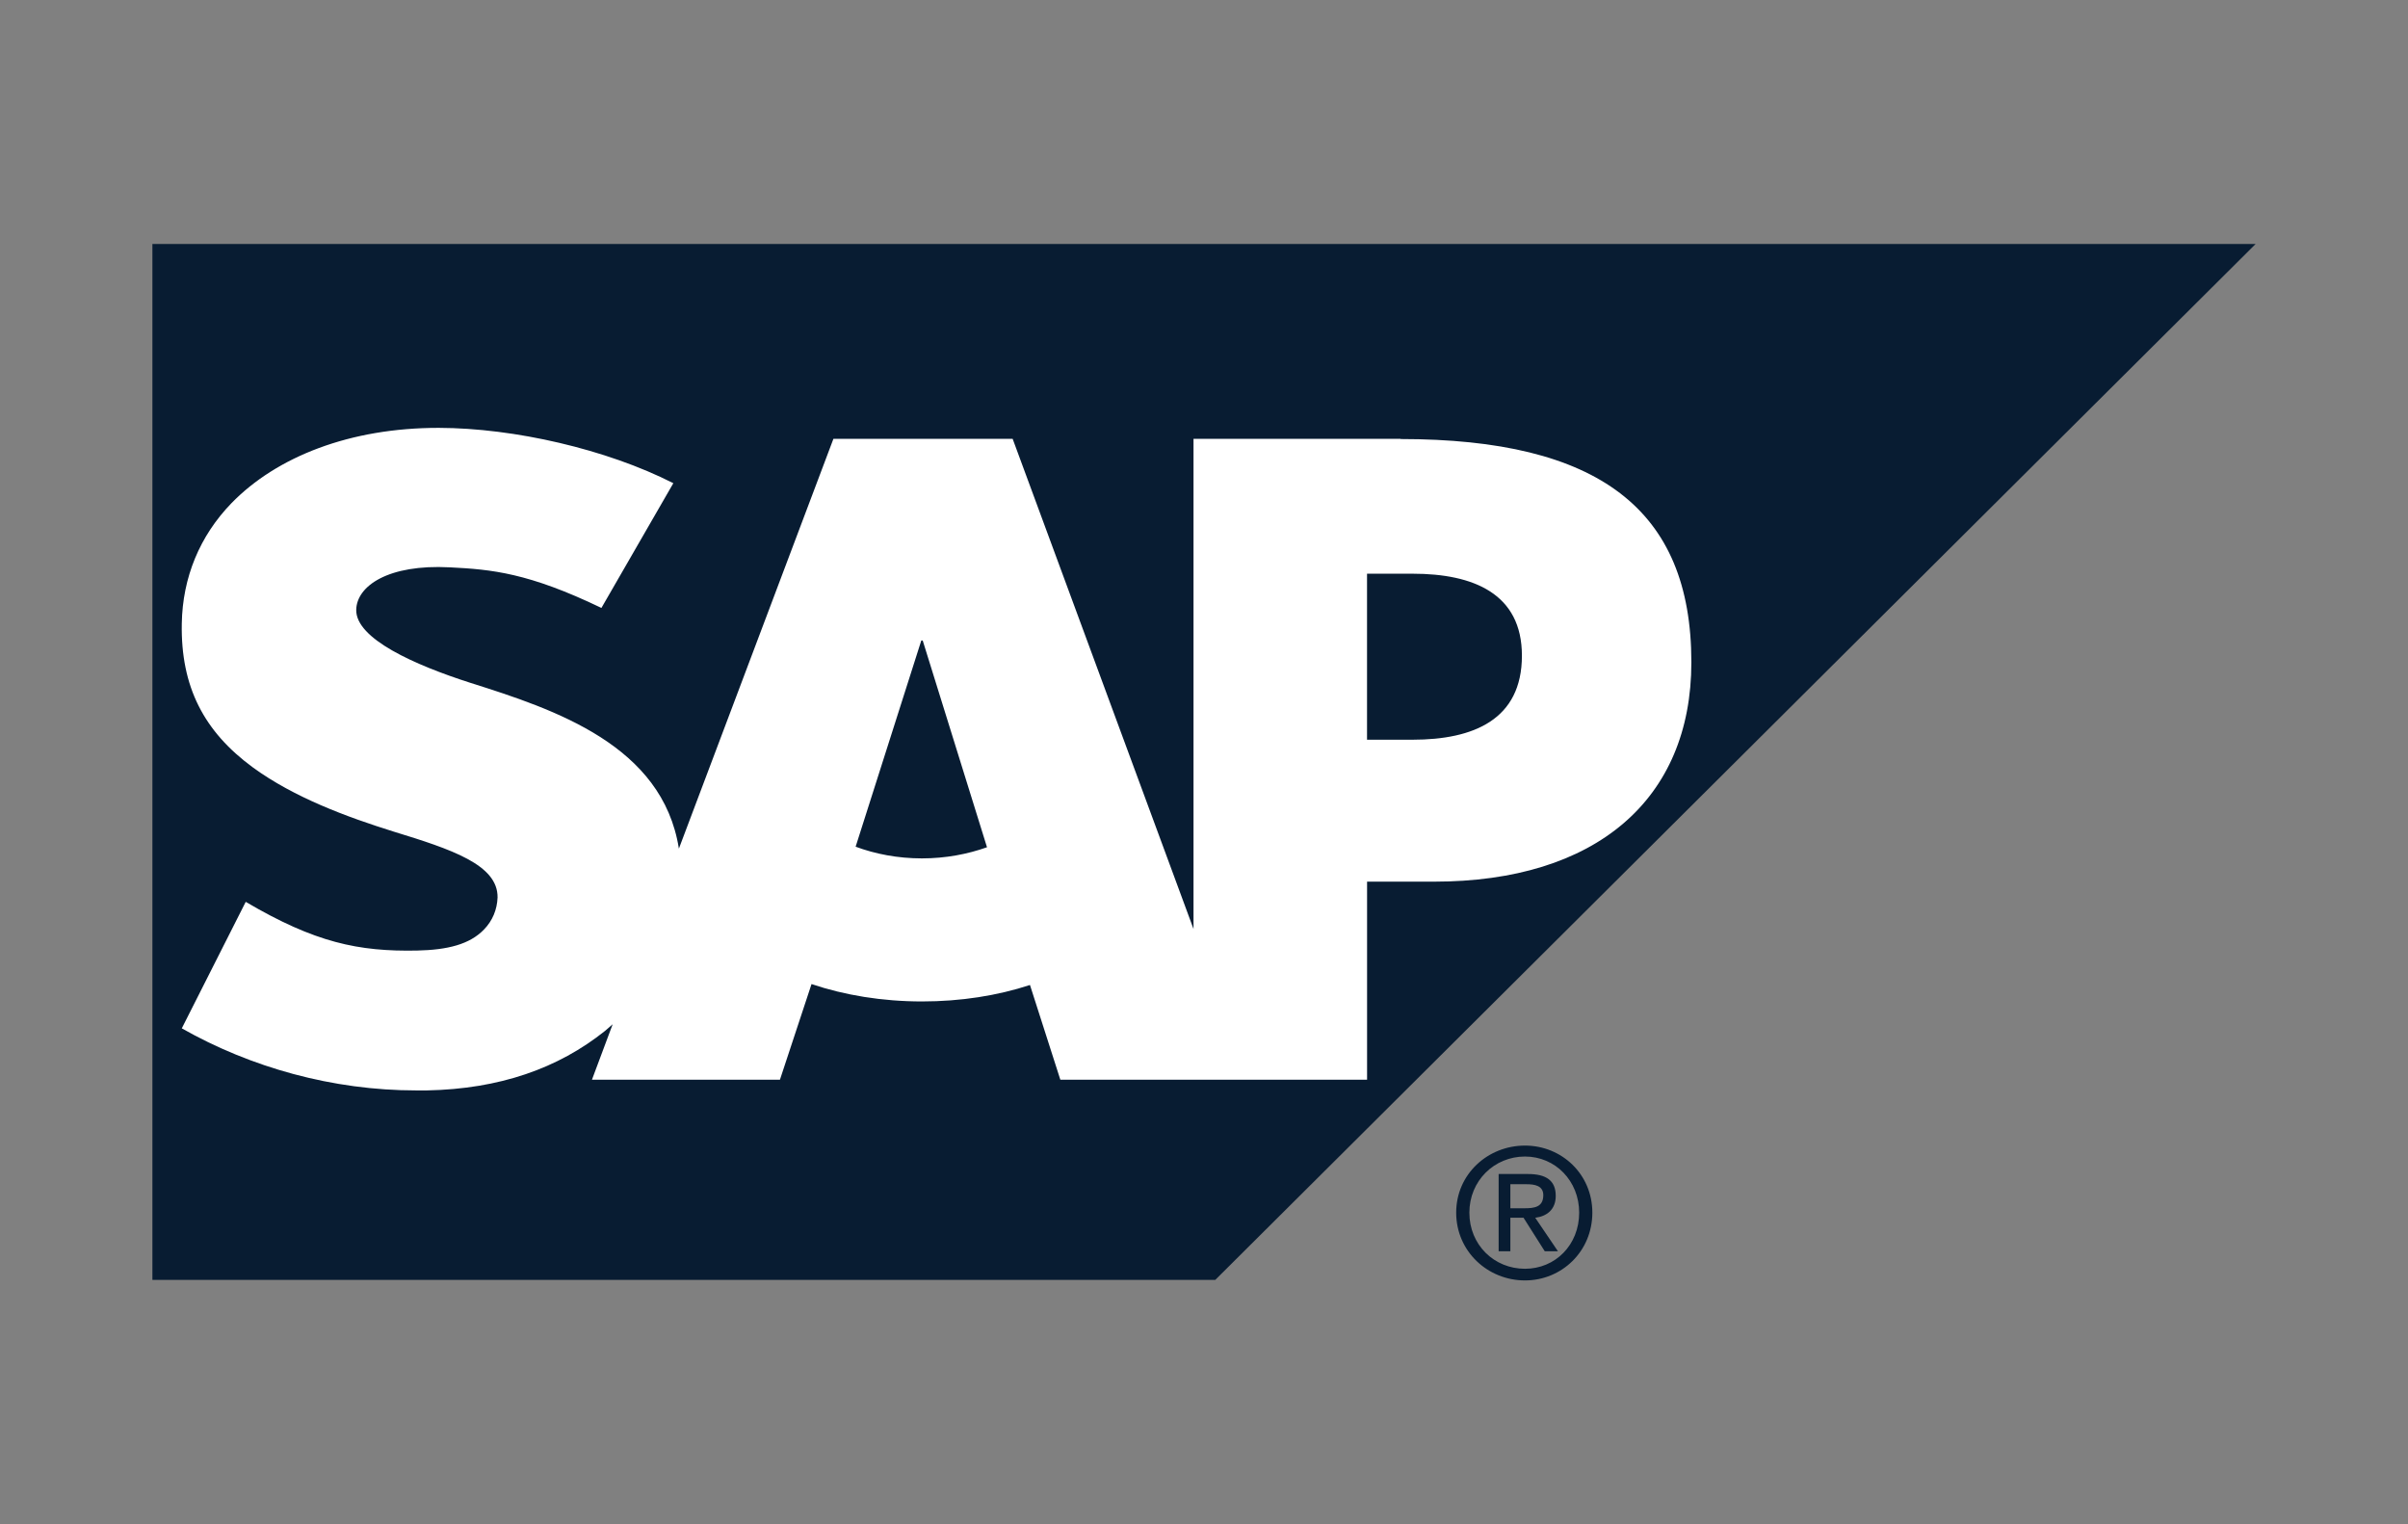
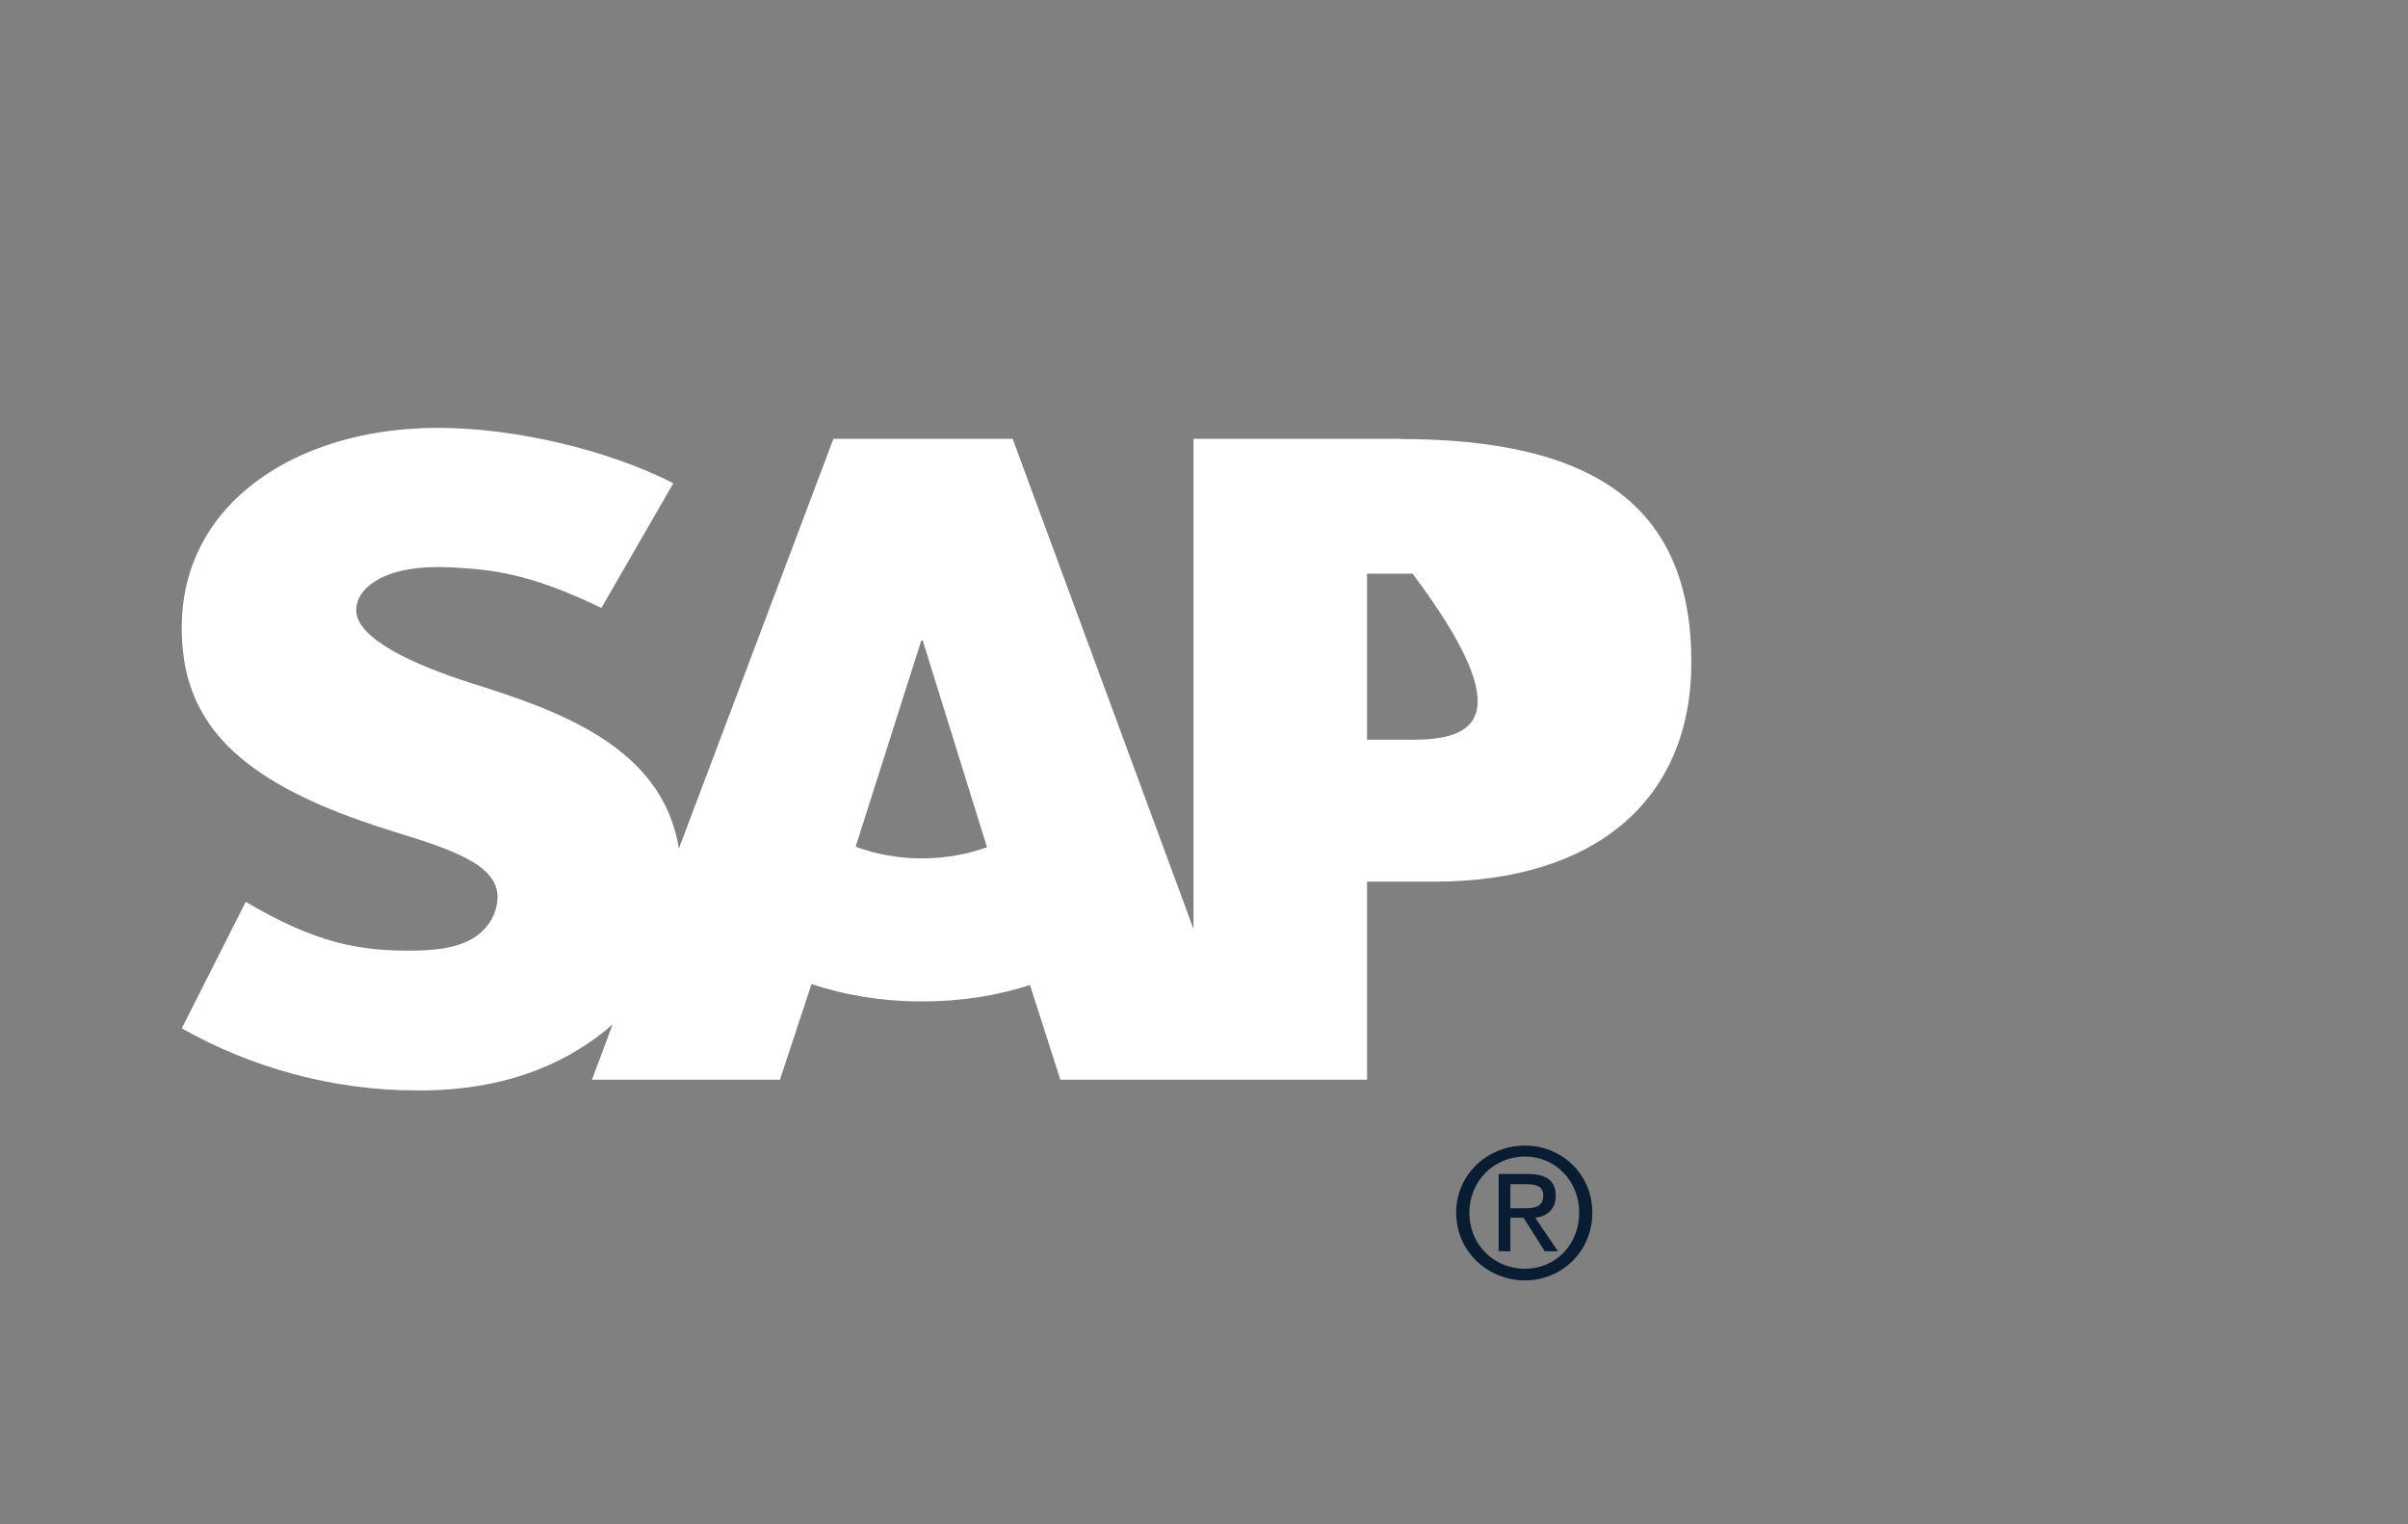
<svg xmlns="http://www.w3.org/2000/svg" width="158" height="100" viewBox="0 0 158 100" fill="none">
  <rect x="0" y="0" width="158" height="100" fill="#808080" stroke="none" />
-   <path d="M10 16V83.968H79.739L148 16.008H10V16Z" fill="#081C32" />
  <path d="M98.333 77.021V82.09H99.102V79.891H99.966L101.359 82.09H102.224L100.734 79.891C101.479 79.799 102.079 79.368 102.079 78.456C102.079 77.457 101.465 77.021 100.254 77.021H98.333ZM99.102 77.691H100.158C100.678 77.691 101.263 77.775 101.263 78.408C101.263 79.199 100.67 79.269 100.014 79.269H99.102V77.691ZM100.062 75.156C97.624 75.156 95.547 77.026 95.547 79.556C95.547 82.104 97.624 84.003 100.062 84.003C102.466 84.003 104.481 82.104 104.481 79.556C104.481 77.026 102.466 75.156 100.062 75.156ZM100.062 75.874C102.051 75.874 103.617 77.473 103.617 79.556C103.617 81.674 102.051 83.238 100.062 83.238C98.039 83.238 96.412 81.674 96.412 79.556C96.412 77.473 98.039 75.874 100.062 75.874Z" fill="#081C32" />
-   <path fill-rule="evenodd" clip-rule="evenodd" d="M92.688 48.529H89.697V37.638H92.688C96.681 37.638 99.86 38.948 99.86 43.014C99.86 47.213 96.681 48.529 92.688 48.529ZM60.494 56.315C58.911 56.315 57.426 56.027 56.142 55.547L60.451 42.019H60.543L64.762 55.584C63.491 56.037 62.045 56.315 60.498 56.315M91.895 28.79H78.312V60.946L66.445 28.79H54.684L44.545 55.674C43.474 48.898 36.423 46.552 30.881 44.803C27.227 43.632 23.338 41.912 23.374 40.007C23.404 38.449 25.462 37.004 29.522 37.22C32.258 37.358 34.671 37.578 39.462 39.884L44.181 31.7C39.809 29.477 33.752 28.081 28.797 28.07H28.766C22.985 28.07 18.168 29.946 15.18 33.018C13.103 35.166 11.979 37.884 11.928 40.91C11.852 45.054 13.384 47.995 16.592 50.347C19.306 52.327 22.77 53.602 25.828 54.557C29.602 55.715 32.682 56.727 32.647 58.883C32.616 59.668 32.322 60.404 31.752 60.986C30.813 61.957 29.37 62.317 27.373 62.361C23.524 62.438 20.67 61.841 16.123 59.166L11.928 67.465C16.461 70.034 21.827 71.537 27.304 71.537H28.012C32.778 71.445 36.626 70.091 39.702 67.63L40.2 67.197L38.841 70.833H51.176L53.248 64.56C55.416 65.29 57.884 65.7 60.497 65.7C63.047 65.7 65.452 65.318 67.581 64.62L69.573 70.833H89.7V57.841H94.091C104.697 57.841 110.978 52.466 110.978 43.447C110.978 33.408 104.878 28.803 91.893 28.803" fill="white" />
+   <path fill-rule="evenodd" clip-rule="evenodd" d="M92.688 48.529H89.697V37.638H92.688C99.86 47.213 96.681 48.529 92.688 48.529ZM60.494 56.315C58.911 56.315 57.426 56.027 56.142 55.547L60.451 42.019H60.543L64.762 55.584C63.491 56.037 62.045 56.315 60.498 56.315M91.895 28.79H78.312V60.946L66.445 28.79H54.684L44.545 55.674C43.474 48.898 36.423 46.552 30.881 44.803C27.227 43.632 23.338 41.912 23.374 40.007C23.404 38.449 25.462 37.004 29.522 37.22C32.258 37.358 34.671 37.578 39.462 39.884L44.181 31.7C39.809 29.477 33.752 28.081 28.797 28.07H28.766C22.985 28.07 18.168 29.946 15.18 33.018C13.103 35.166 11.979 37.884 11.928 40.91C11.852 45.054 13.384 47.995 16.592 50.347C19.306 52.327 22.77 53.602 25.828 54.557C29.602 55.715 32.682 56.727 32.647 58.883C32.616 59.668 32.322 60.404 31.752 60.986C30.813 61.957 29.37 62.317 27.373 62.361C23.524 62.438 20.67 61.841 16.123 59.166L11.928 67.465C16.461 70.034 21.827 71.537 27.304 71.537H28.012C32.778 71.445 36.626 70.091 39.702 67.63L40.2 67.197L38.841 70.833H51.176L53.248 64.56C55.416 65.29 57.884 65.7 60.497 65.7C63.047 65.7 65.452 65.318 67.581 64.62L69.573 70.833H89.7V57.841H94.091C104.697 57.841 110.978 52.466 110.978 43.447C110.978 33.408 104.878 28.803 91.893 28.803" fill="white" />
</svg>